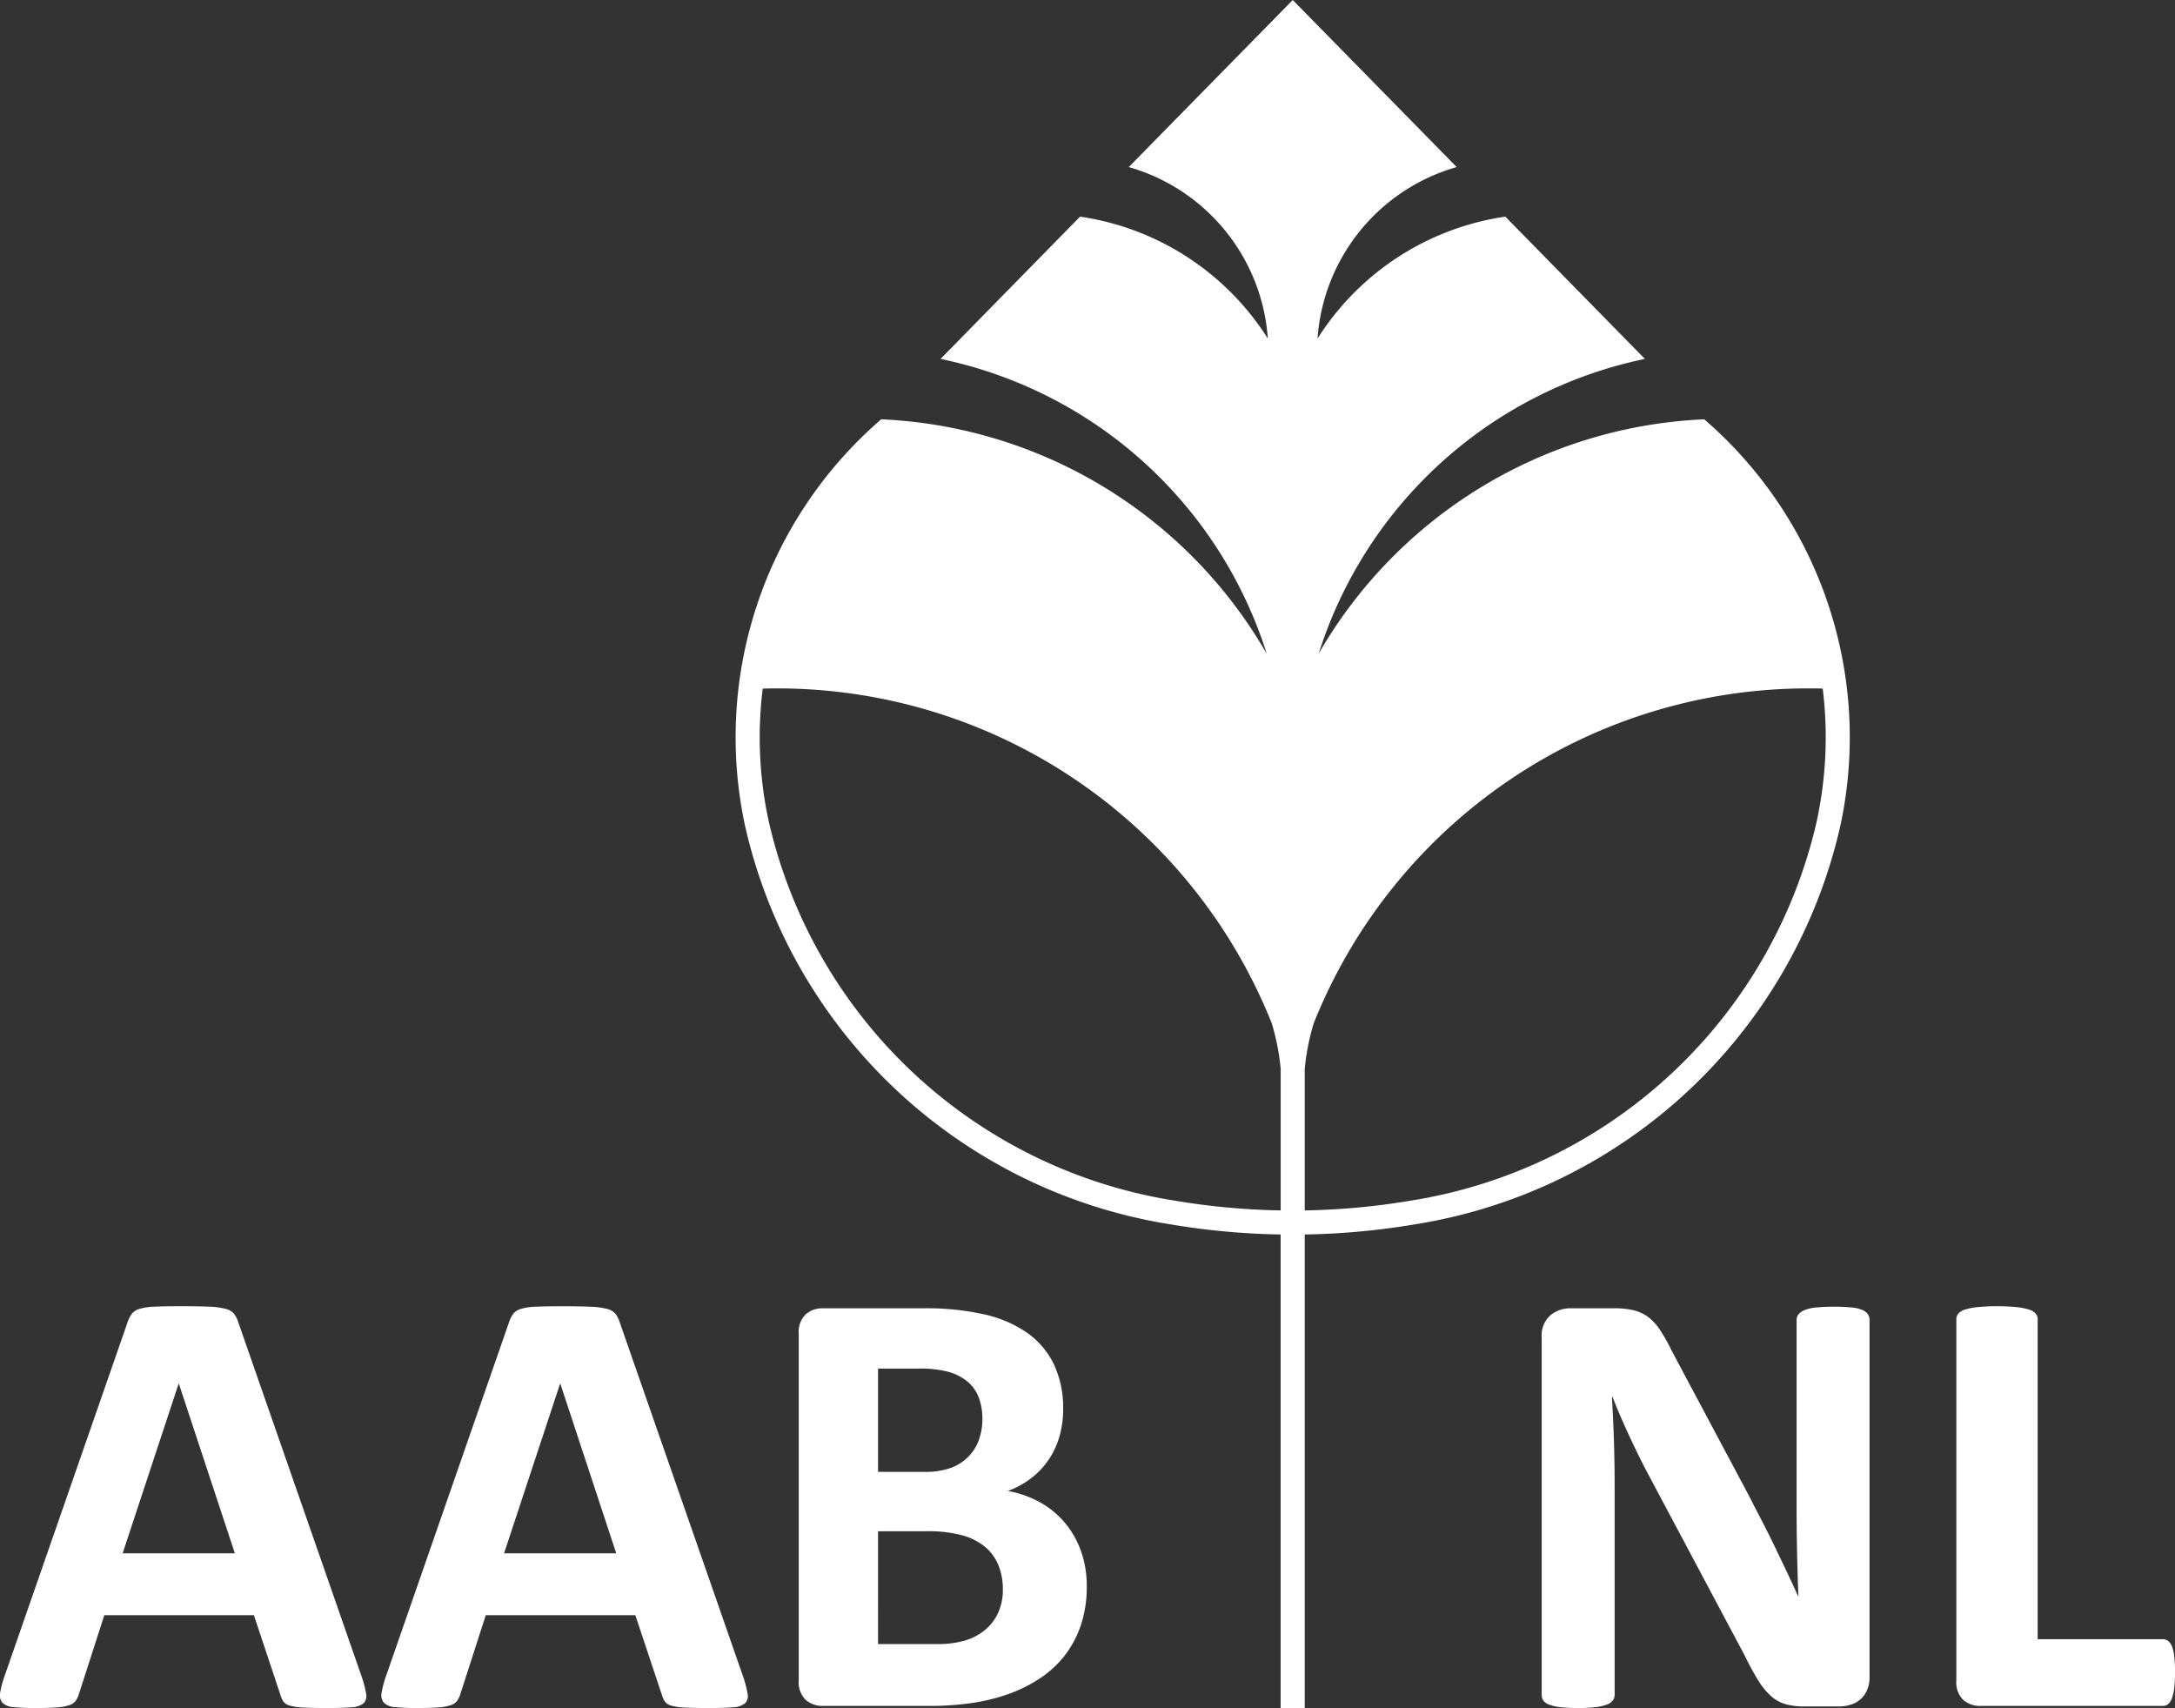
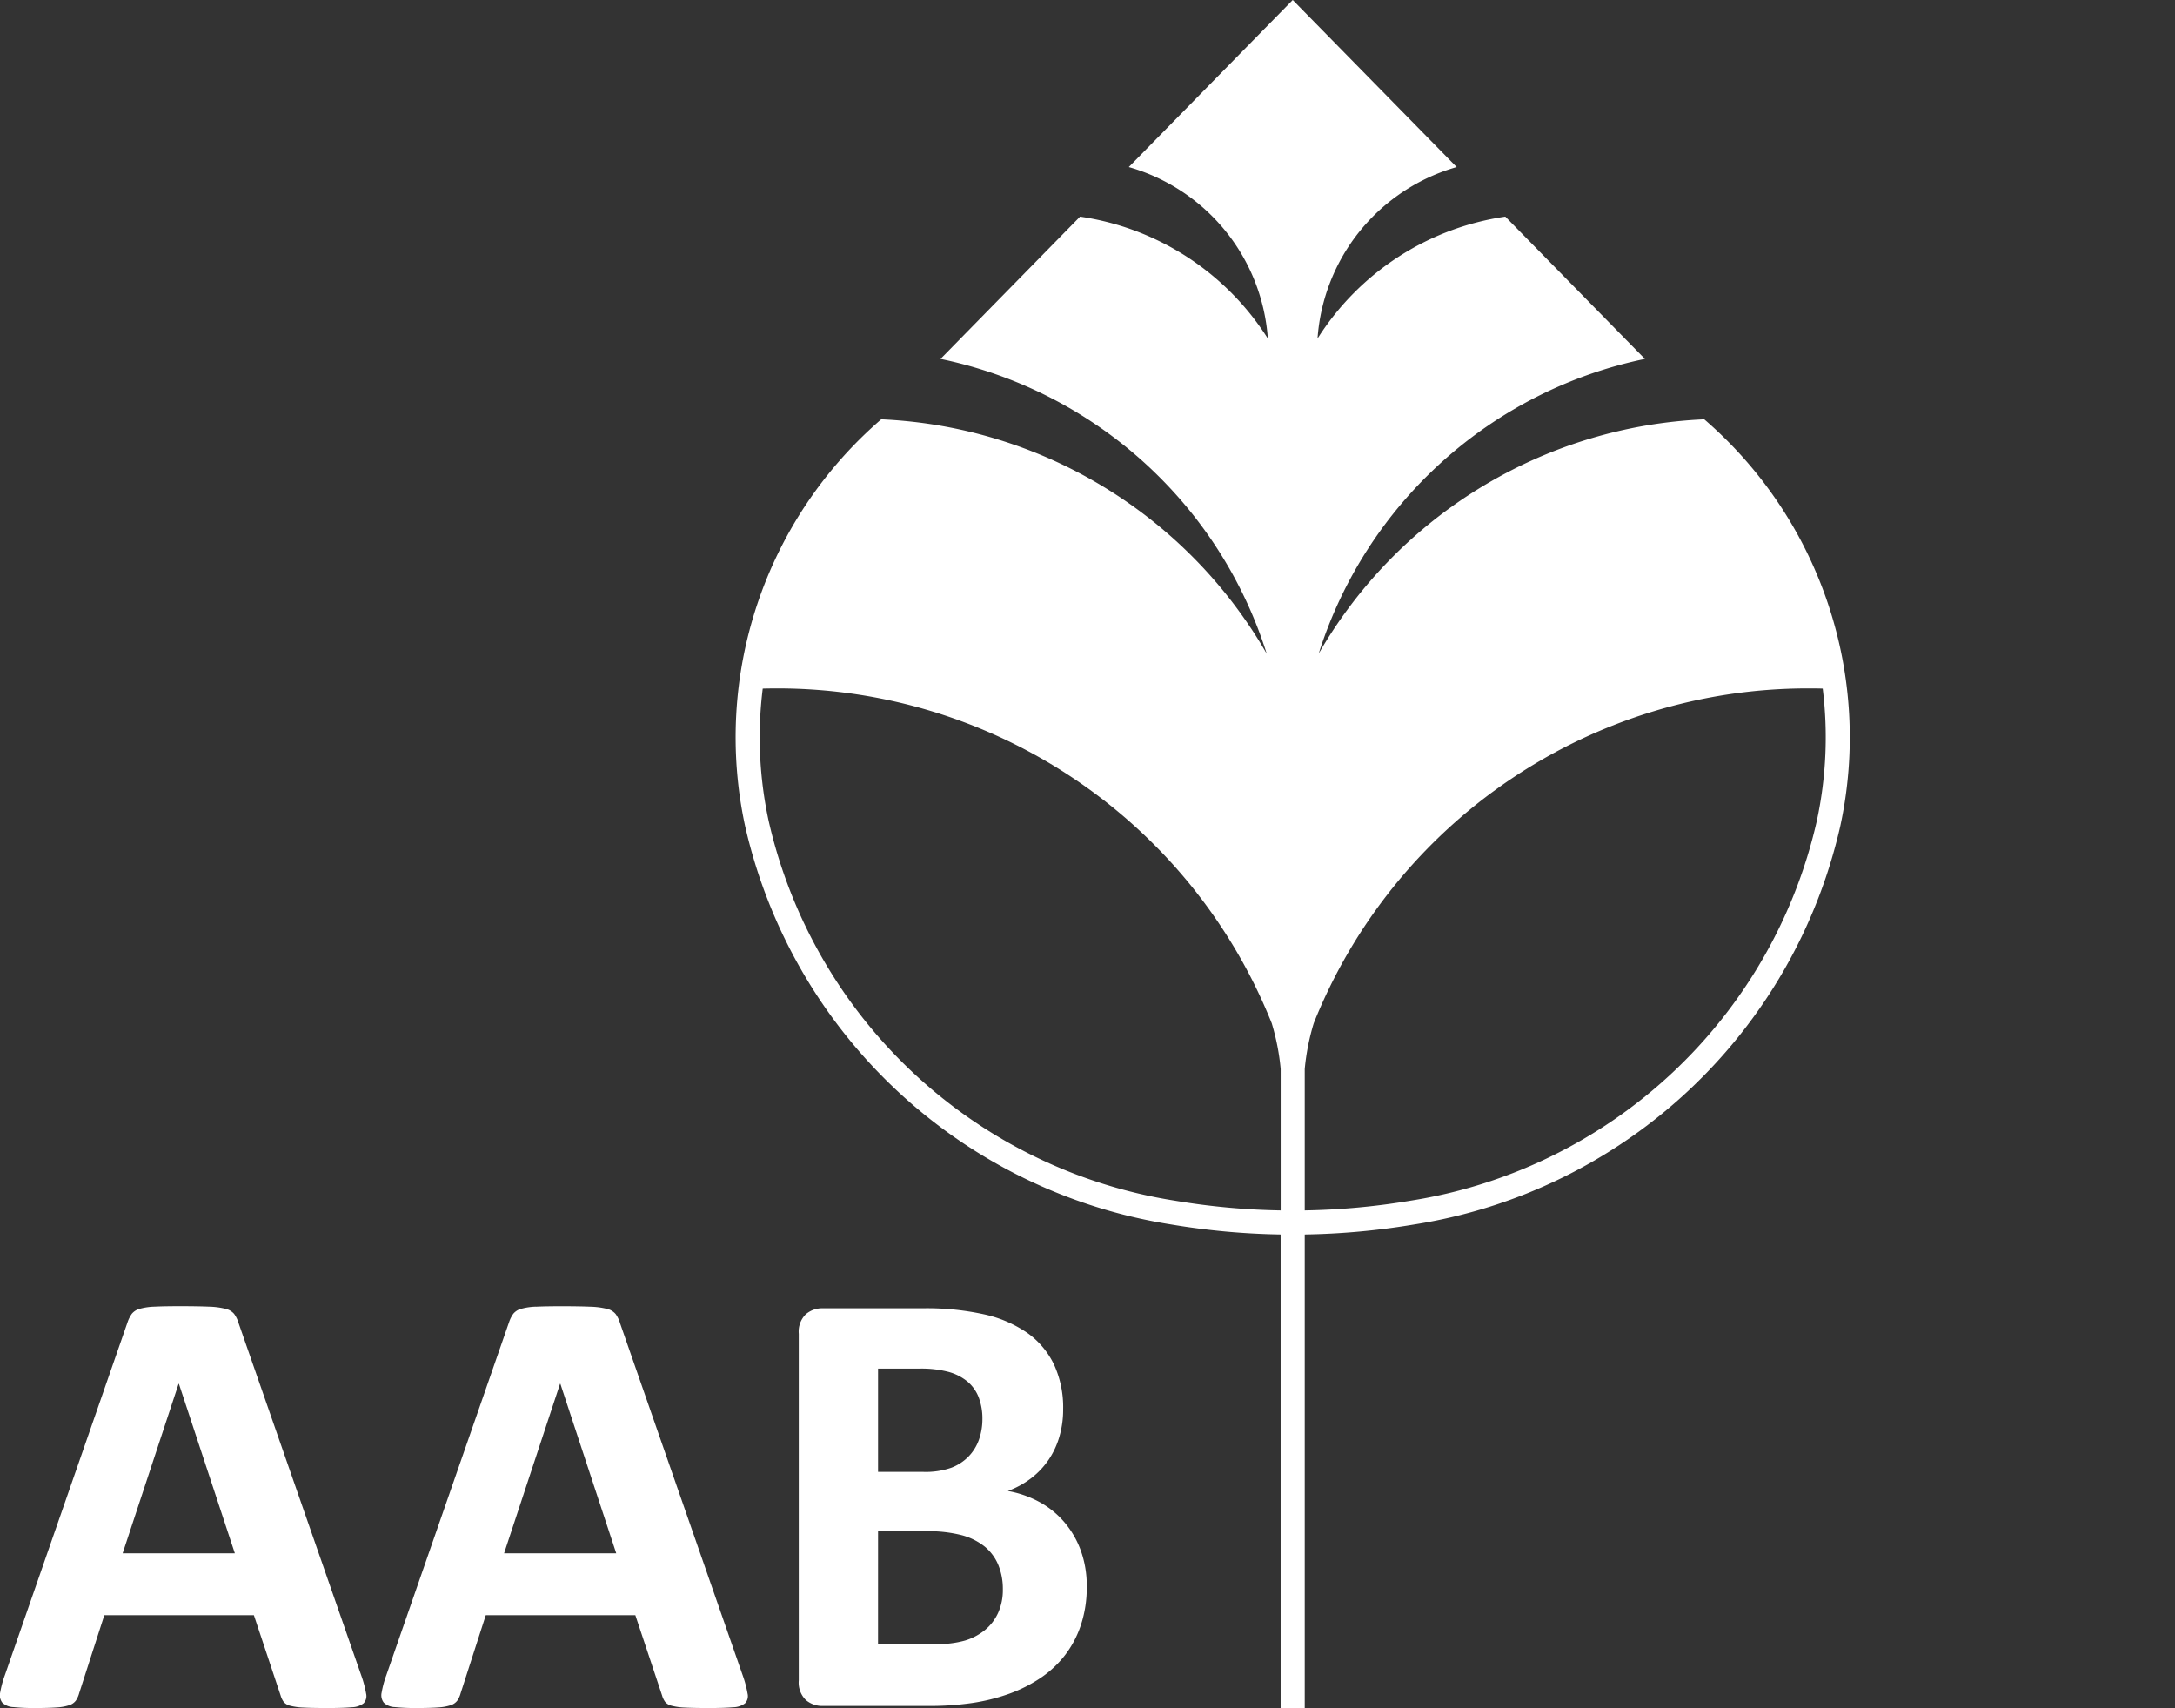
<svg xmlns="http://www.w3.org/2000/svg" width="124.4" height="97.68" viewBox="0 0 124.4 97.68">
  <rect x="0" y="0" width="124.4" height="97.68" fill="#333333" stroke="none" />
  <g id="Group_1" data-name="Group 1" transform="translate(-408.485 -486.12)">
    <path id="Path_2" data-name="Path 2" d="M55.705,93.69h2.743a7.635,7.635,0,0,1,2.058.228,3.592,3.592,0,0,1,1.3.649,2.693,2.693,0,0,1,.774,1.043,3.591,3.591,0,0,1,.263,1.41,3.165,3.165,0,0,1-.272,1.341,2.735,2.735,0,0,1-.756.982,3.321,3.321,0,0,1-1.142.6,5.669,5.669,0,0,1-1.629.2h-3.34Zm0-9.3h2.342a6.112,6.112,0,0,1,1.717.194,2.9,2.9,0,0,1,1.065.554,2.222,2.222,0,0,1,.634.9,3.412,3.412,0,0,1,.211,1.232,3.544,3.544,0,0,1-.193,1.169,2.63,2.63,0,0,1-.591.967,2.727,2.727,0,0,1-.994.652,4.449,4.449,0,0,1-1.6.237H55.705Zm-3.158-3.45a1.437,1.437,0,0,0-.977.343,1.4,1.4,0,0,0-.4,1.116v19.822a1.4,1.4,0,0,0,.4,1.116,1.436,1.436,0,0,0,.976.343h6.046a16.8,16.8,0,0,0,2.487-.167,11.057,11.057,0,0,0,2.1-.519,8.234,8.234,0,0,0,1.8-.9,6.017,6.017,0,0,0,1.406-1.3,5.878,5.878,0,0,0,.922-1.74,6.8,6.8,0,0,0,.335-2.2,5.9,5.9,0,0,0-.352-2.092,5.242,5.242,0,0,0-.958-1.625,5.049,5.049,0,0,0-1.422-1.134,6.007,6.007,0,0,0-1.783-.616,5.055,5.055,0,0,0,1.345-.737,4.577,4.577,0,0,0,.994-1.055,4.661,4.661,0,0,0,.614-1.326,5.525,5.525,0,0,0,.212-1.556,5.855,5.855,0,0,0-.527-2.565,4.722,4.722,0,0,0-1.522-1.8A6.992,6.992,0,0,0,61.8,81.292a15.234,15.234,0,0,0-3.542-.352ZM15.7,85.258h.017l3.2,9.692H12.5Zm-1.371-4.411a3.537,3.537,0,0,0-.853.123.876.876,0,0,0-.448.281,1.8,1.8,0,0,0-.246.484l-7.023,20.2a5.707,5.707,0,0,0-.265.985.693.693,0,0,0,.123.572.967.967,0,0,0,.633.255,11.493,11.493,0,0,0,1.267.053c.5,0,.911-.012,1.221-.035a2.737,2.737,0,0,0,.721-.132.751.751,0,0,0,.369-.264,1.422,1.422,0,0,0,.184-.413l1.44-4.466h8.554l1.528,4.589a1.226,1.226,0,0,0,.176.37.7.7,0,0,0,.368.219,3.483,3.483,0,0,0,.766.106c.333.018.8.026,1.4.026q.861,0,1.355-.044a1.15,1.15,0,0,0,.685-.229.606.606,0,0,0,.14-.554,5.973,5.973,0,0,0-.264-1L19.131,81.788a1.72,1.72,0,0,0-.255-.528.912.912,0,0,0-.493-.29,4.385,4.385,0,0,0-.957-.123c-.411-.018-.961-.027-1.653-.027q-.9,0-1.441.027m23.185,4.411h.018L40.73,94.95H34.316Zm-1.371-4.411a3.527,3.527,0,0,0-.852.123.875.875,0,0,0-.449.281,1.773,1.773,0,0,0-.245.484l-7.023,20.2a5.708,5.708,0,0,0-.265.985.689.689,0,0,0,.124.572.96.96,0,0,0,.632.255,11.473,11.473,0,0,0,1.266.053q.756,0,1.221-.035a2.755,2.755,0,0,0,.722-.132.761.761,0,0,0,.369-.264,1.422,1.422,0,0,0,.184-.413l1.439-4.466h8.554l1.529,4.589a1.2,1.2,0,0,0,.176.37.69.69,0,0,0,.369.219,3.453,3.453,0,0,0,.765.106q.5.027,1.4.026.861,0,1.354-.044a1.15,1.15,0,0,0,.685-.229.6.6,0,0,0,.14-.554,6.05,6.05,0,0,0-.263-1l-7.03-20.182a1.7,1.7,0,0,0-.255-.528.913.913,0,0,0-.491-.29,4.415,4.415,0,0,0-.959-.123q-.615-.027-1.652-.027-.9,0-1.442.027" transform="translate(403 480)" fill="#fff" />
    <path id="Path_5" data-name="Path 5" d="M102.96,30.1a26.807,26.807,0,0,0-22.052,13.4A24.871,24.871,0,0,1,99.565,26.646l-7.983-8.137a15.329,15.329,0,0,0-10.74,6.973A11,11,0,0,1,88.8,15.674L79.424,6.12l-9.378,9.554A11,11,0,0,1,78,25.482a15.329,15.329,0,0,0-10.74-6.973L59.28,26.646A24.866,24.866,0,0,1,77.937,43.508,26.809,26.809,0,0,0,55.886,30.1,24.021,24.021,0,0,0,48.1,53.357a29.733,29.733,0,0,0,24.37,22.789,41.88,41.88,0,0,0,6.261.573V103.8H80.11V76.719a41.88,41.88,0,0,0,6.261-.573,29.731,29.731,0,0,0,24.371-22.789A24.022,24.022,0,0,0,102.96,30.1M78.734,75.342a40.5,40.5,0,0,1-6.039-.555A28.358,28.358,0,0,1,49.446,53.06a22.645,22.645,0,0,1-.337-7.56c.282-.008.561-.011.841-.011A30.444,30.444,0,0,1,78.222,64.638a13.165,13.165,0,0,1,.512,2.615ZM109.4,53.06A28.354,28.354,0,0,1,86.15,74.787a40.467,40.467,0,0,1-6.04.555V67.253a13.1,13.1,0,0,1,.515-2.615,30.438,30.438,0,0,1,28.27-19.149c.281,0,.559,0,.841.011a22.645,22.645,0,0,1-.337,7.56" transform="translate(403 480)" fill="#fff" />
-     <path id="Path_3" data-name="Path 3" d="M109.351,80.894a2.322,2.322,0,0,0-.652.149.871.871,0,0,0-.352.247.518.518,0,0,0-.105.317V92.289q0,1.215.026,2.551t.079,2.57h-.017q-.316-.7-.65-1.406c-.224-.469-.451-.946-.686-1.433s-.478-.972-.73-1.459-.507-.981-.764-1.485l-4.43-8.314a9.389,9.389,0,0,0-.651-1.151,2.894,2.894,0,0,0-.676-.73,2.326,2.326,0,0,0-.815-.378A4.716,4.716,0,0,0,97.8,80.94H95.33a1.749,1.749,0,0,0-1.185.414,1.539,1.539,0,0,0-.483,1.239v20.451a.592.592,0,0,0,.087.317.679.679,0,0,0,.318.237,2.479,2.479,0,0,0,.633.149,7.979,7.979,0,0,0,1.021.053,8.152,8.152,0,0,0,1.038-.053,2.641,2.641,0,0,0,.642-.149.73.73,0,0,0,.334-.237.545.545,0,0,0,.1-.317V91.13q0-1.336-.04-2.594t-.115-2.526h.035q.405,1.036.914,2.136t1,2.047l5.66,10.634a15.017,15.017,0,0,0,.791,1.446,3.945,3.945,0,0,0,.73.872,2.144,2.144,0,0,0,.827.443,4.068,4.068,0,0,0,1.065.122h1.97a2.281,2.281,0,0,0,.659-.1,1.461,1.461,0,0,0,.563-.307,1.506,1.506,0,0,0,.378-.528,1.738,1.738,0,0,0,.142-.721V81.606a.579.579,0,0,0-.089-.316.711.711,0,0,0-.308-.247,1.984,1.984,0,0,0-.624-.149,9.635,9.635,0,0,0-1-.044,10.034,10.034,0,0,0-1.038.044m9.231-.021a3.667,3.667,0,0,0-.714.141.8.8,0,0,0-.378.227.492.492,0,0,0-.115.318V102.22a1.407,1.407,0,0,0,.395,1.117,1.443,1.443,0,0,0,.978.343h10.433a.475.475,0,0,0,.308-.105.775.775,0,0,0,.22-.343,2.752,2.752,0,0,0,.132-.6,8.954,8.954,0,0,0,0-1.773,2.409,2.409,0,0,0-.132-.579.7.7,0,0,0-.22-.316.5.5,0,0,0-.307-.1h-7.156V81.559a.5.5,0,0,0-.115-.317.8.8,0,0,0-.379-.228,3.667,3.667,0,0,0-.7-.141,11.913,11.913,0,0,0-2.245,0" transform="translate(403 480)" fill="#fff" />
  </g>
</svg>